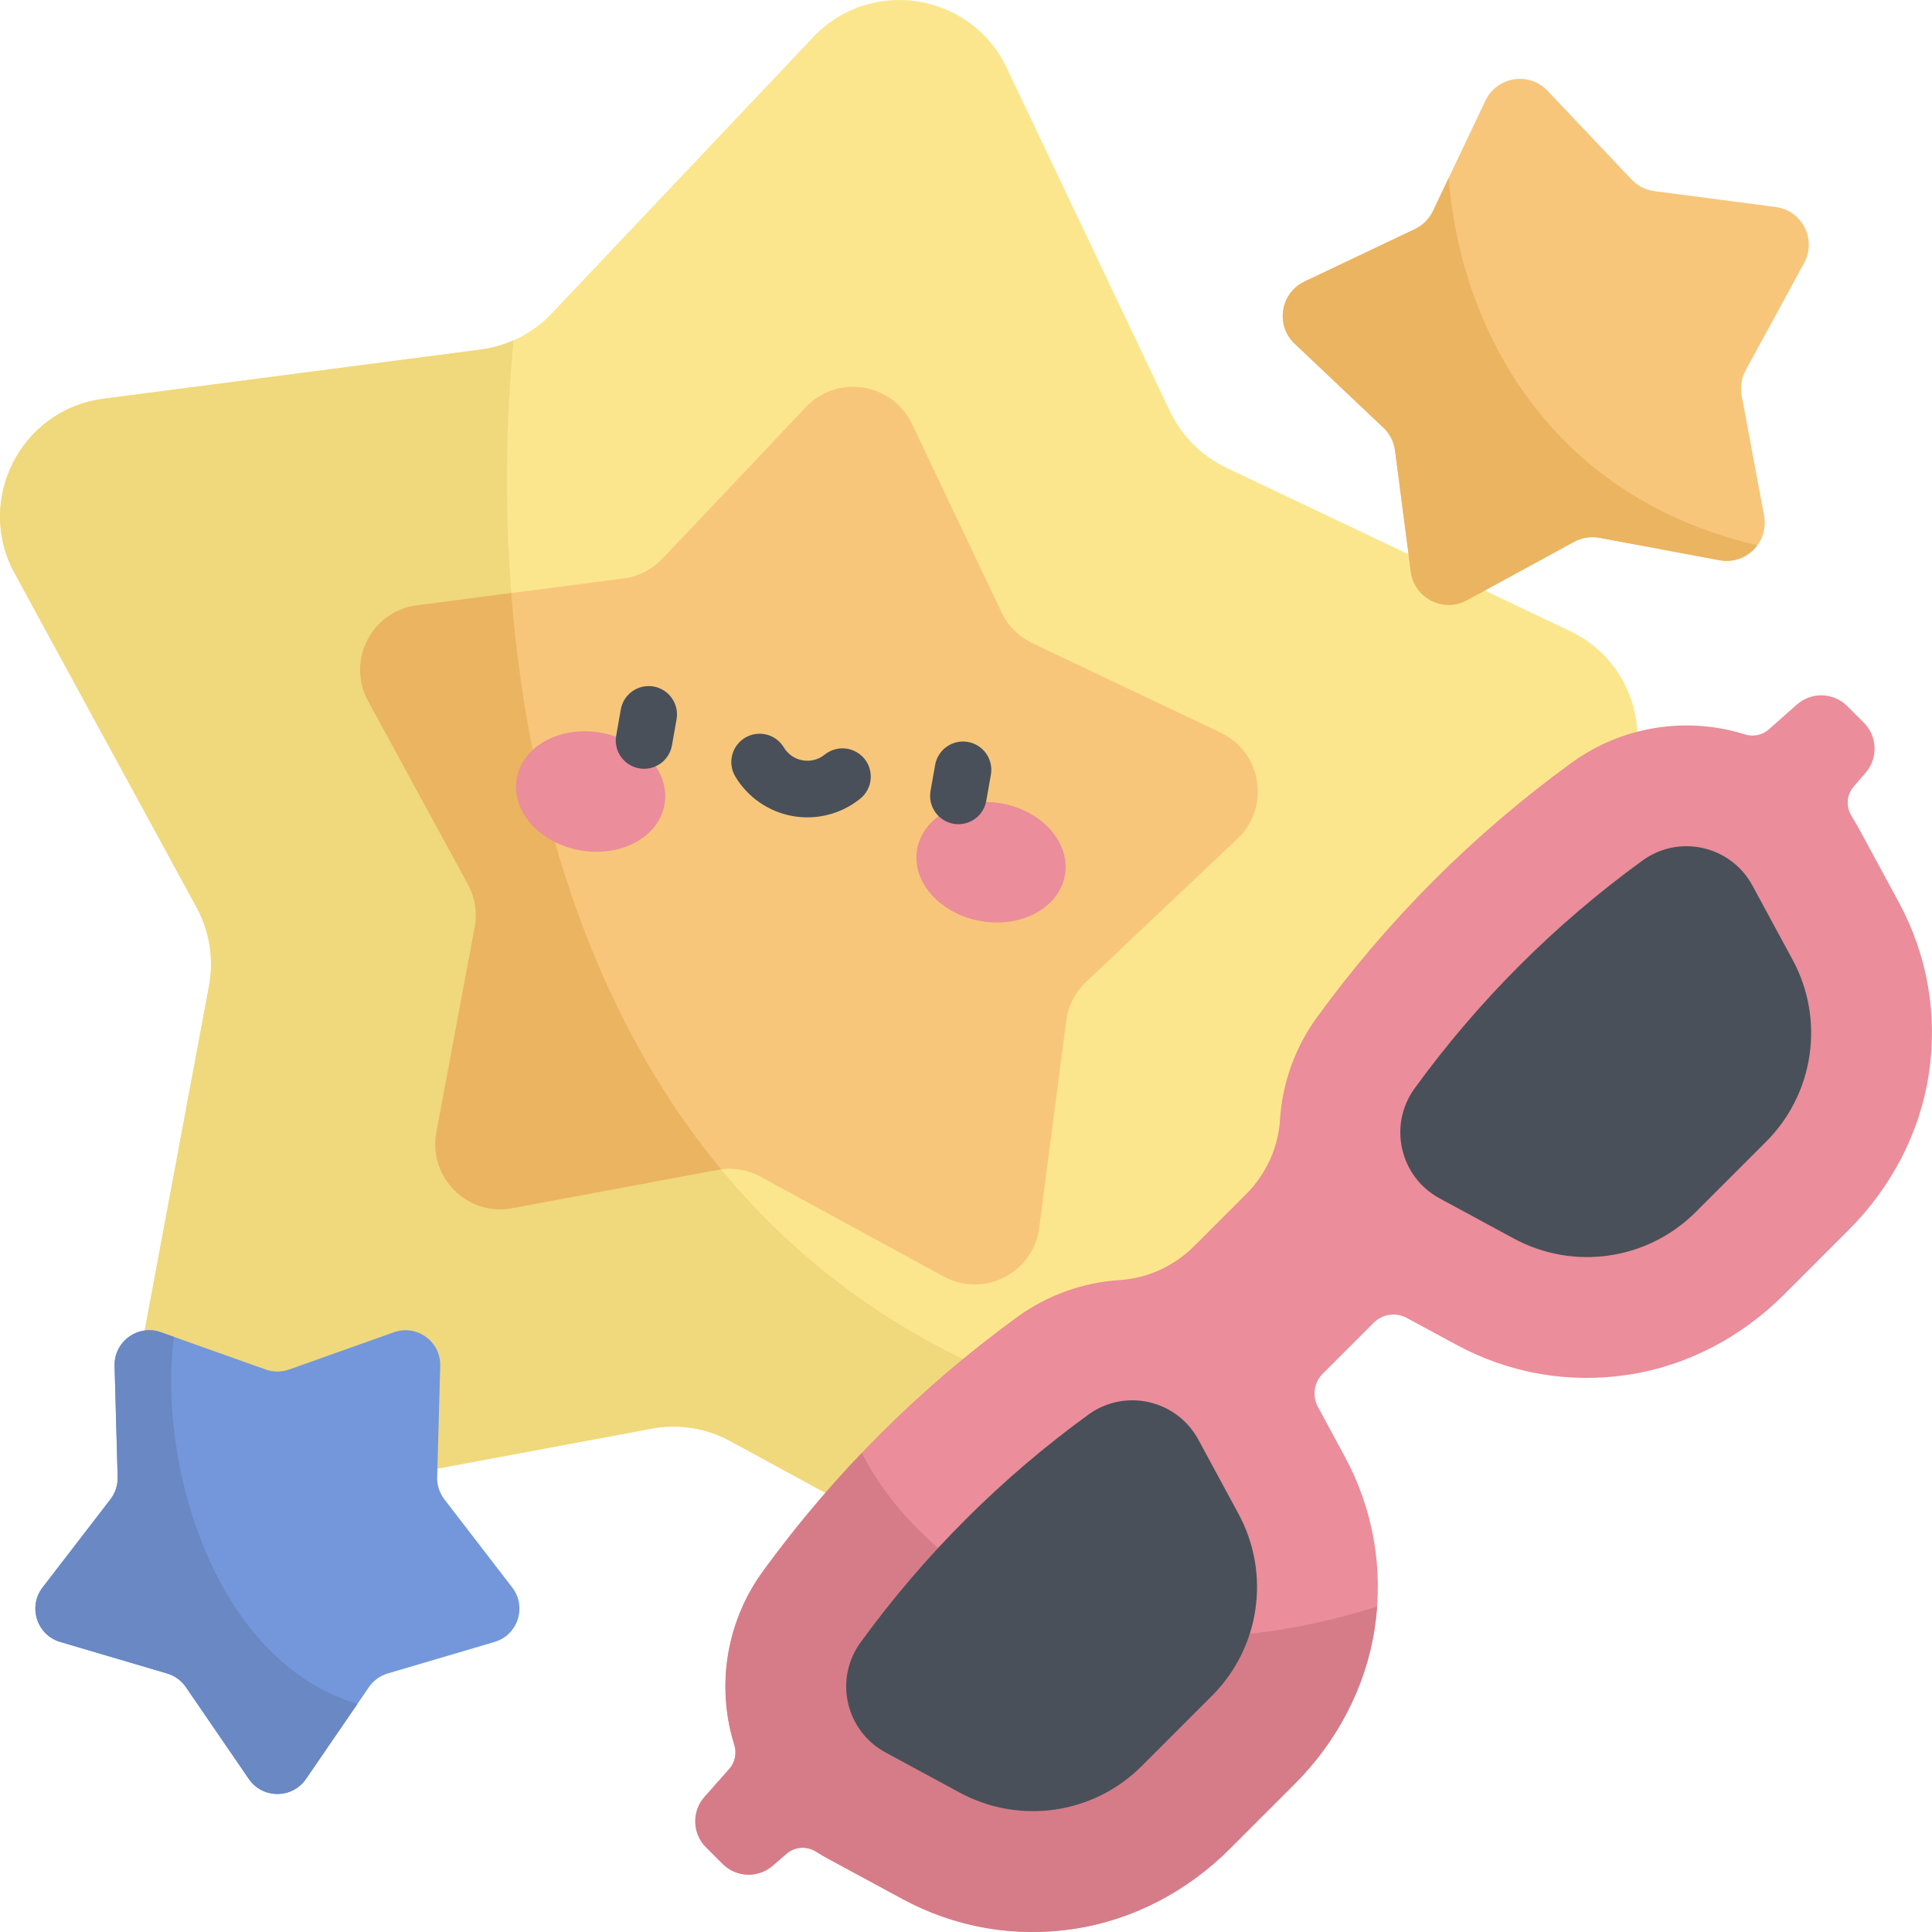
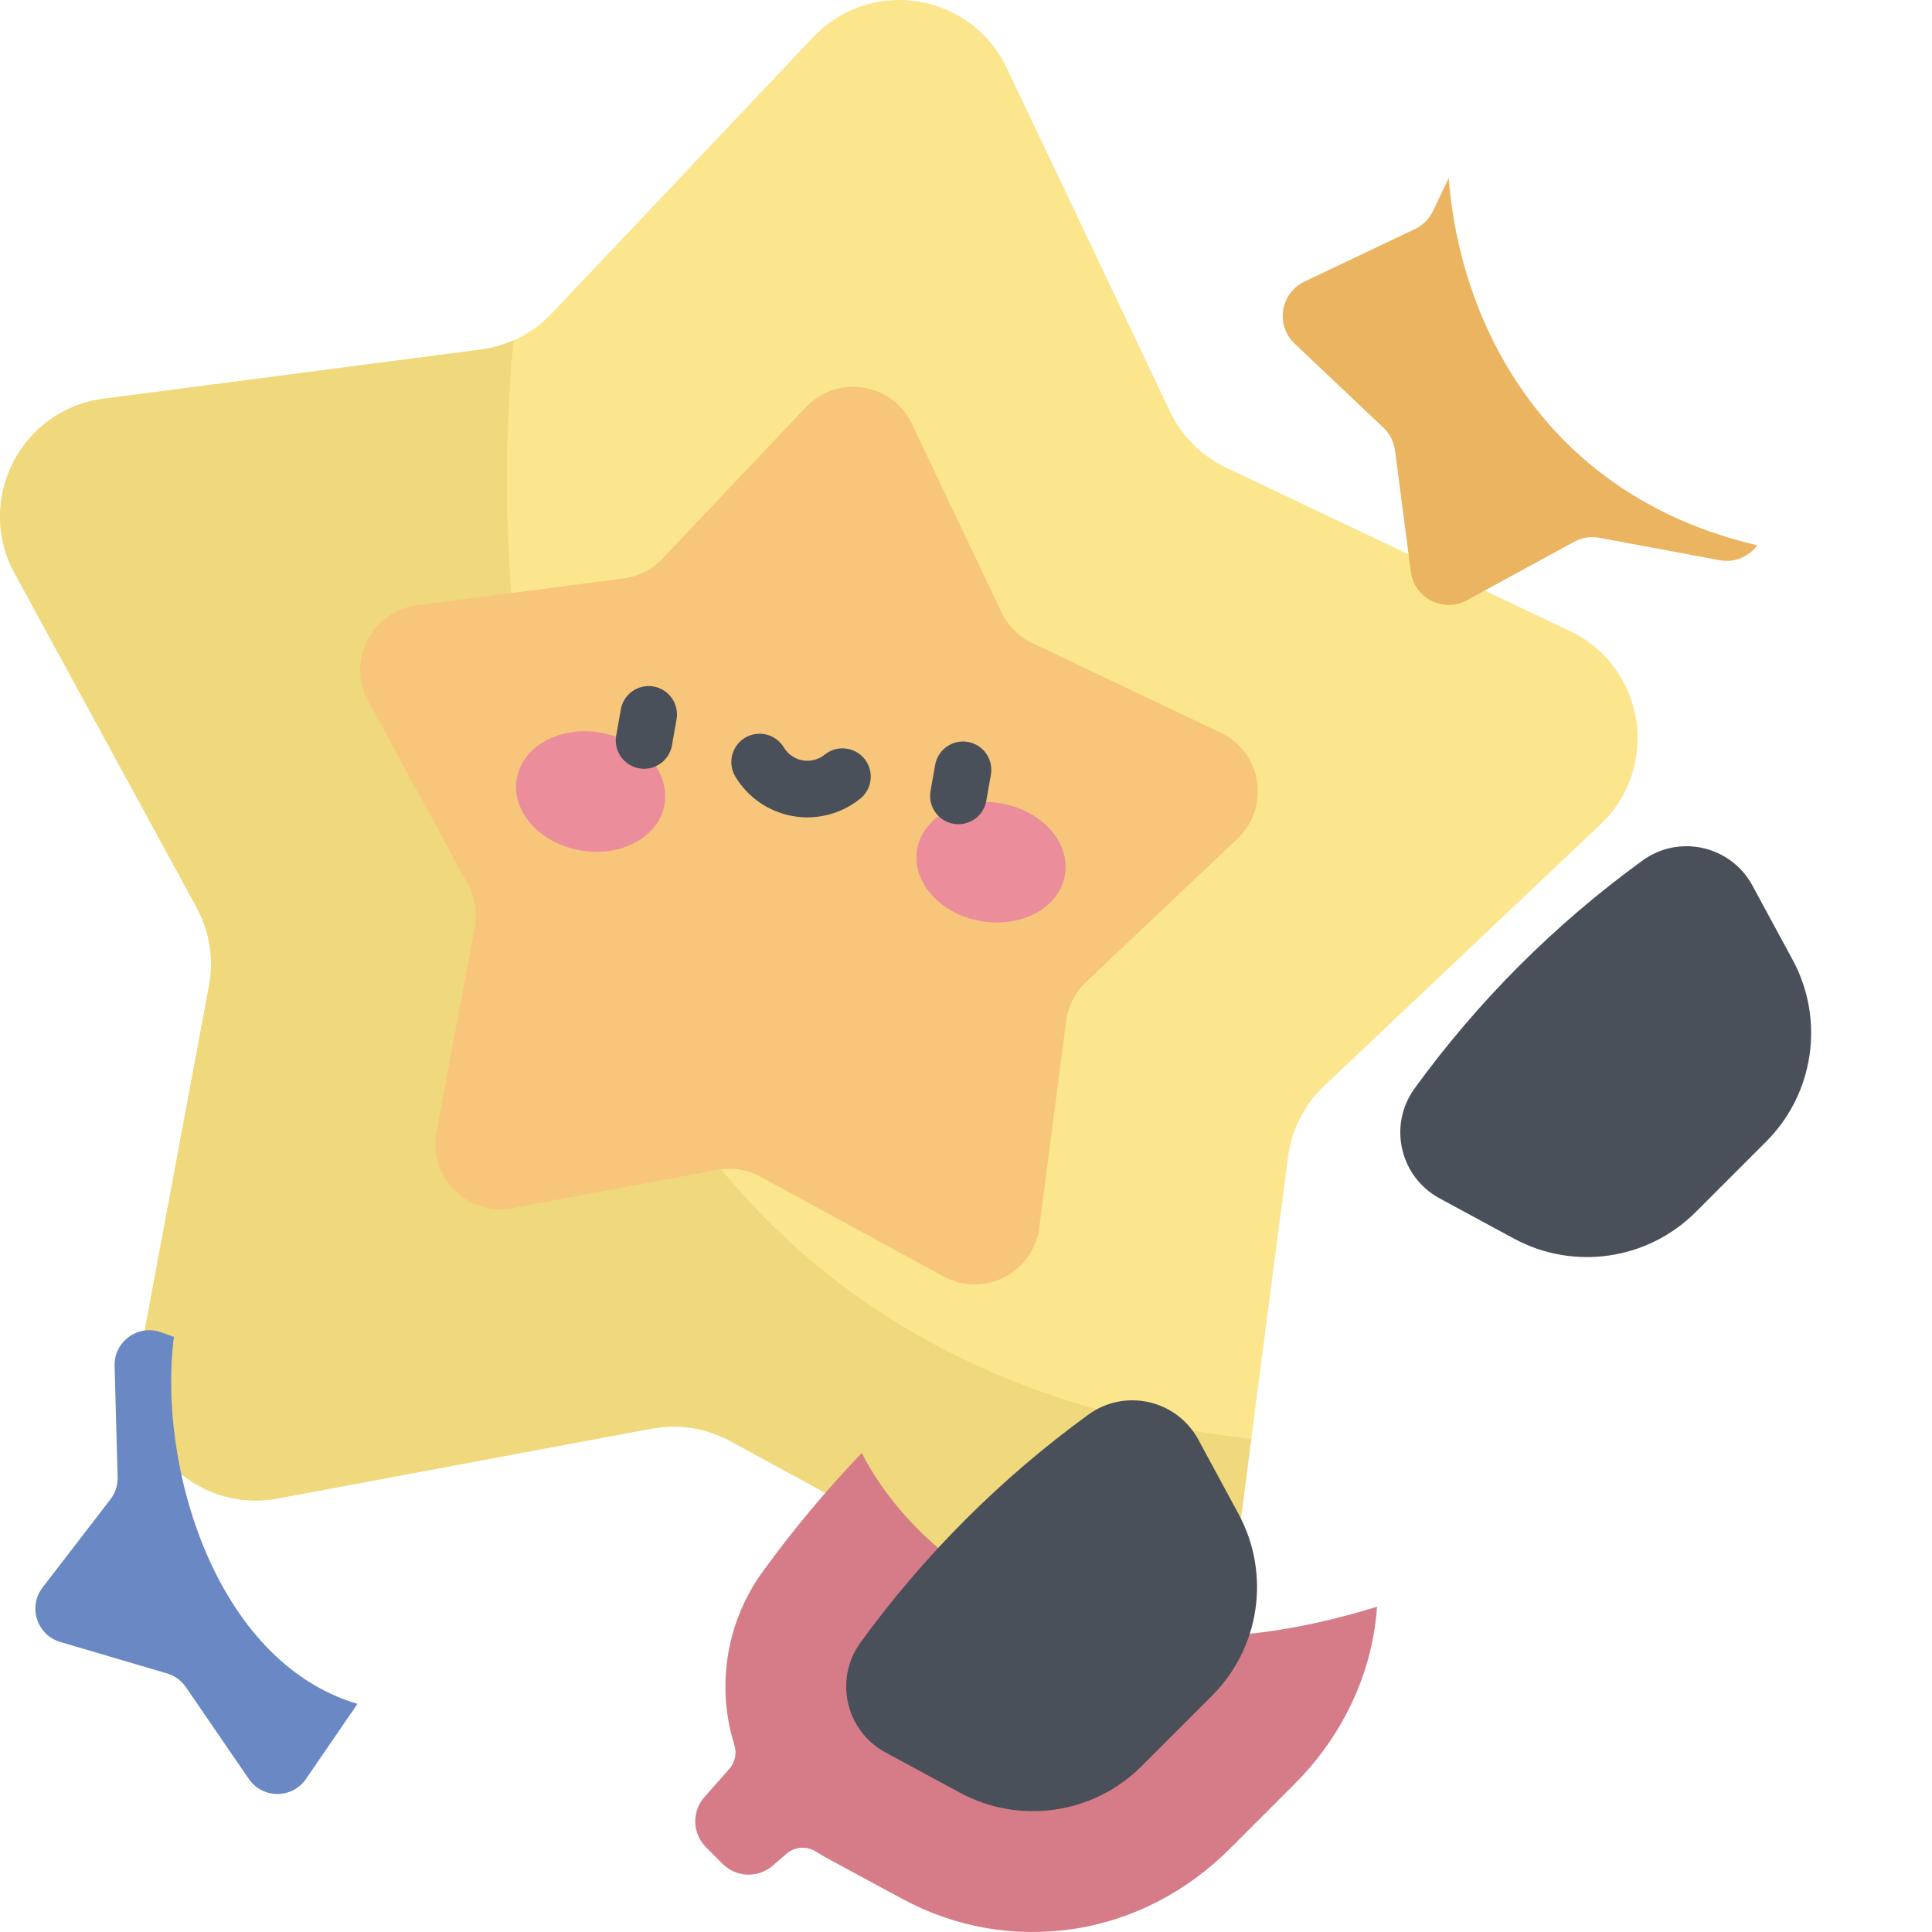
<svg xmlns="http://www.w3.org/2000/svg" width="64" height="64" viewBox="0 0 64 64" fill="none">
  <g clip-path="url(#clip0_8242_5175)">
    <path d="M40.62 15.492L52.004 20.903C54.499 22.089 55.025 25.411 53.018 27.311L43.865 35.974C43.208 36.596 42.785 37.425 42.668 38.322L41.039 50.821C40.682 53.56 37.685 55.087 35.259 53.766L24.19 47.737C23.396 47.305 22.477 47.159 21.588 47.325L9.198 49.638C6.482 50.145 4.103 47.767 4.61 45.051L6.924 32.661C7.09 31.772 6.944 30.852 6.512 30.058L0.483 18.989C-0.839 16.563 0.688 13.566 3.428 13.209L15.926 11.58C16.823 11.463 17.652 11.041 18.274 10.384L26.938 1.23C28.837 -0.777 32.159 -0.25 33.346 2.245L38.757 13.628C39.145 14.445 39.803 15.103 40.62 15.492H40.62Z" fill="#FCE68D" />
    <path d="M24.19 47.737L35.259 53.766C37.685 55.087 40.682 53.561 41.039 50.82L41.451 47.666C19.465 45.203 15.738 24.406 17.013 11.272C16.669 11.424 16.304 11.531 15.926 11.58L3.428 13.209C0.688 13.566 -0.839 16.563 0.483 18.989L6.511 30.058C6.944 30.852 7.09 31.771 6.924 32.661L4.61 45.051C4.103 47.767 6.482 50.145 9.198 49.638L21.588 47.325C22.477 47.159 23.396 47.304 24.19 47.737Z" fill="#F0D87C" />
    <path d="M34.196 21.304L40.436 24.27C41.804 24.92 42.092 26.742 40.993 27.783L35.975 32.532C35.614 32.872 35.383 33.327 35.319 33.819L34.426 40.67C34.23 42.172 32.587 43.009 31.257 42.285L25.19 38.979C24.754 38.742 24.251 38.663 23.763 38.754L16.972 40.021C15.483 40.3 14.179 38.996 14.457 37.507L15.725 30.715C15.816 30.228 15.736 29.724 15.499 29.289L12.194 23.221C11.47 21.891 12.307 20.249 13.809 20.053L20.66 19.16C21.151 19.096 21.606 18.864 21.947 18.504L26.696 13.486C27.737 12.386 29.558 12.675 30.209 14.042L33.175 20.282C33.388 20.73 33.748 21.091 34.196 21.304Z" fill="#F7C67B" />
-     <path d="M23.888 38.736C19.403 33.311 17.449 26.234 16.934 19.645L13.809 20.053C12.307 20.248 11.47 21.891 12.194 23.221L15.499 29.289C15.736 29.724 15.816 30.228 15.725 30.715L14.457 37.507C14.179 38.996 15.483 40.3 16.972 40.022L23.763 38.754C23.805 38.746 23.846 38.741 23.888 38.736V38.736Z" fill="#EBB460" />
-     <path d="M47.469 6.99L49.207 3.333C49.588 2.532 50.655 2.363 51.265 3.008L54.048 5.948C54.248 6.159 54.515 6.295 54.803 6.332L58.817 6.856C59.698 6.97 60.188 7.933 59.764 8.712L57.827 12.268C57.688 12.523 57.641 12.818 57.695 13.104L58.438 17.084C58.601 17.957 57.836 18.721 56.964 18.558L52.984 17.815C52.698 17.761 52.403 17.808 52.148 17.947L48.592 19.884C47.812 20.308 46.85 19.818 46.735 18.937L46.212 14.923C46.175 14.634 46.039 14.368 45.828 14.168L42.887 11.385C42.243 10.775 42.412 9.708 43.213 9.327L46.87 7.589C47.132 7.464 47.344 7.253 47.469 6.99Z" fill="#F7C67B" />
    <path d="M52.984 17.815L56.964 18.558C57.47 18.652 57.939 18.434 58.212 18.064C51.052 16.388 48.337 10.538 47.991 5.893L47.469 6.99C47.344 7.253 47.133 7.464 46.87 7.589L43.213 9.327C42.412 9.708 42.243 10.775 42.887 11.385L45.828 14.169C46.039 14.369 46.175 14.635 46.212 14.923L46.735 18.938C46.85 19.818 47.813 20.309 48.592 19.884L52.148 17.947C52.403 17.808 52.698 17.762 52.984 17.815Z" fill="#EBB460" />
-     <path d="M9.575 45.368L13.048 44.133C13.81 43.862 14.606 44.44 14.583 45.248L14.482 48.933C14.475 49.197 14.559 49.456 14.72 49.666L16.968 52.587C17.461 53.228 17.157 54.164 16.382 54.392L12.846 55.435C12.592 55.509 12.372 55.669 12.222 55.887L10.138 58.928C9.681 59.595 8.698 59.595 8.241 58.928L6.157 55.887C6.007 55.669 5.787 55.509 5.533 55.435L1.997 54.392C1.222 54.164 0.918 53.228 1.411 52.587L3.659 49.666C3.82 49.456 3.905 49.197 3.897 48.933L3.796 45.248C3.774 44.44 4.57 43.862 5.331 44.133L8.804 45.368C9.053 45.456 9.326 45.456 9.575 45.368Z" fill="#7397DA" />
    <path d="M5.761 44.286L5.331 44.133C4.57 43.862 3.774 44.44 3.796 45.248L3.897 48.933C3.904 49.197 3.821 49.456 3.659 49.666L1.411 52.587C0.918 53.228 1.222 54.164 1.997 54.392L5.534 55.435C5.787 55.509 6.007 55.669 6.157 55.887L8.241 58.928C8.698 59.595 9.681 59.595 10.138 58.928L11.841 56.443C7.115 55.039 5.211 48.515 5.761 44.286V44.286Z" fill="#6988C4" />
-     <path d="M59.523 23.34L58.594 24.162C58.376 24.356 58.074 24.414 57.796 24.326C57.633 24.275 57.469 24.231 57.303 24.193C56.403 23.988 55.468 23.979 54.564 24.164C53.659 24.35 52.804 24.727 52.057 25.27C50.446 26.44 48.916 27.746 47.508 29.154C46.1 30.561 44.794 32.092 43.623 33.703C42.902 34.697 42.478 35.875 42.401 37.101C42.342 38.032 41.932 38.906 41.272 39.566L39.564 41.273C38.904 41.933 38.03 42.343 37.099 42.403C35.873 42.48 34.695 42.904 33.701 43.625C32.086 44.799 30.565 46.098 29.152 47.509C27.741 48.922 26.442 50.443 25.268 52.059C24.725 52.806 24.348 53.661 24.163 54.565C23.977 55.47 23.987 56.404 24.191 57.305C24.229 57.471 24.274 57.636 24.325 57.797C24.412 58.075 24.354 58.378 24.161 58.596L23.338 59.525C23.132 59.757 23.023 60.059 23.032 60.369C23.041 60.68 23.169 60.975 23.388 61.194L23.938 61.744C24.156 61.961 24.448 62.089 24.755 62.1C25.062 62.111 25.363 62.006 25.596 61.804L26.056 61.406C26.332 61.169 26.729 61.146 27.037 61.341C27.165 61.423 27.295 61.499 27.428 61.571L29.889 62.903C31.642 63.851 33.613 64.195 35.586 63.895C37.542 63.598 39.339 62.644 40.738 61.245L42.888 59.095C44.286 57.696 45.24 55.899 45.538 53.943C45.838 51.97 45.494 49.999 44.545 48.246L43.657 46.603C43.561 46.427 43.526 46.225 43.554 46.028C43.583 45.83 43.675 45.647 43.816 45.506L45.504 43.818C45.645 43.677 45.828 43.585 46.026 43.556C46.224 43.527 46.425 43.563 46.601 43.658L48.244 44.547C49.997 45.496 51.969 45.84 53.941 45.54C55.897 45.242 57.694 44.288 59.093 42.889L61.243 40.739C62.642 39.34 63.596 37.544 63.893 35.587C64.193 33.615 63.849 31.643 62.901 29.89L61.569 27.43C61.524 27.345 61.362 27.082 61.315 26.999C61.146 26.697 61.177 26.322 61.405 26.058L61.803 25.597C62.004 25.364 62.109 25.064 62.098 24.757C62.087 24.449 61.959 24.158 61.742 23.94L61.192 23.39C60.973 23.17 60.678 23.043 60.368 23.034C60.057 23.024 59.755 23.134 59.523 23.34H59.523Z" fill="#EB8D9A" />
    <path d="M45.538 53.943C45.574 53.704 45.601 53.464 45.618 53.223C35.54 56.362 30.211 51.399 28.546 48.131C27.367 49.365 26.272 50.677 25.268 52.058C24.725 52.805 24.348 53.66 24.163 54.565C23.977 55.47 23.987 56.404 24.191 57.304C24.229 57.471 24.274 57.636 24.325 57.797C24.412 58.075 24.354 58.378 24.161 58.596L23.338 59.525C23.132 59.757 23.023 60.059 23.032 60.369C23.041 60.679 23.169 60.974 23.388 61.193L23.938 61.744C24.156 61.961 24.448 62.088 24.755 62.1C25.062 62.111 25.363 62.005 25.596 61.804L26.056 61.406C26.332 61.168 26.729 61.145 27.037 61.341C27.165 61.422 27.295 61.499 27.428 61.571L29.889 62.902C31.642 63.851 33.613 64.195 35.586 63.895C37.541 63.597 39.339 62.644 40.738 61.245L42.888 59.095C44.286 57.695 45.24 55.898 45.537 53.942L45.538 53.943Z" fill="#D67C88" />
    <path d="M40.149 56.175L37.819 58.505C36.226 60.099 33.775 60.456 31.793 59.383L29.333 58.052C28.013 57.337 27.623 55.624 28.506 54.409C30.61 51.513 33.157 48.966 36.053 46.862C37.267 45.979 38.981 46.369 39.696 47.689L41.027 50.149C42.1 52.131 41.742 54.582 40.149 56.175H40.149ZM58.504 37.82L56.174 40.15C54.581 41.743 52.13 42.101 50.148 41.028L47.688 39.697C46.368 38.982 45.979 37.268 46.861 36.054C48.965 33.157 51.512 30.61 54.409 28.507C55.623 27.624 57.337 28.014 58.051 29.334L59.383 31.794C60.455 33.775 60.098 36.226 58.504 37.82Z" fill="#495059" />
    <path d="M22.013 26.652C22.203 25.576 21.261 24.51 19.909 24.271C18.558 24.033 17.308 24.713 17.118 25.789C16.928 26.866 17.87 27.931 19.222 28.169C20.574 28.408 21.823 27.729 22.013 26.652ZM30.381 28.131C30.191 29.207 31.133 30.273 32.485 30.511C33.837 30.75 35.086 30.07 35.276 28.994C35.466 27.918 34.524 26.852 33.172 26.614C31.821 26.375 30.571 27.055 30.381 28.131Z" fill="#EB8D9A" />
    <path d="M21.337 25.467C21.283 25.467 21.229 25.462 21.173 25.452C20.928 25.409 20.711 25.27 20.568 25.067C20.425 24.863 20.369 24.611 20.413 24.366L20.565 23.502C20.655 22.992 21.142 22.651 21.651 22.741C21.772 22.762 21.888 22.808 21.992 22.874C22.096 22.94 22.186 23.026 22.256 23.127C22.327 23.227 22.377 23.341 22.404 23.461C22.43 23.581 22.433 23.706 22.412 23.827L22.259 24.691C22.221 24.908 22.108 25.105 21.939 25.247C21.77 25.389 21.557 25.466 21.337 25.467ZM31.75 27.303C31.696 27.303 31.641 27.298 31.586 27.289C31.341 27.245 31.123 27.106 30.981 26.903C30.838 26.699 30.782 26.447 30.825 26.202L30.978 25.338C31.021 25.093 31.16 24.875 31.363 24.733C31.567 24.59 31.819 24.534 32.064 24.578C32.309 24.621 32.526 24.759 32.669 24.963C32.812 25.167 32.867 25.419 32.824 25.664L32.672 26.528C32.633 26.745 32.52 26.941 32.352 27.083C32.183 27.224 31.97 27.302 31.75 27.303ZM26.746 27.076C26.584 27.076 26.422 27.062 26.263 27.034C25.87 26.965 25.498 26.812 25.17 26.587C24.841 26.361 24.565 26.068 24.36 25.727C24.232 25.514 24.193 25.259 24.253 25.017C24.313 24.776 24.466 24.569 24.679 24.44C24.785 24.377 24.901 24.334 25.023 24.316C25.145 24.298 25.269 24.303 25.389 24.333C25.508 24.363 25.62 24.416 25.72 24.489C25.819 24.562 25.902 24.654 25.966 24.759C26.033 24.871 26.123 24.967 26.23 25.041C26.338 25.115 26.46 25.165 26.588 25.187C26.716 25.21 26.848 25.205 26.974 25.172C27.1 25.139 27.218 25.08 27.319 24.998C27.513 24.842 27.76 24.769 28.008 24.795C28.255 24.821 28.481 24.945 28.638 25.138C28.715 25.234 28.773 25.344 28.808 25.462C28.842 25.58 28.853 25.704 28.84 25.826C28.827 25.949 28.79 26.067 28.731 26.176C28.672 26.284 28.593 26.379 28.497 26.456C28.001 26.857 27.383 27.076 26.746 27.076V27.076Z" fill="#495059" />
  </g>
  <defs>
    <clipPath id="clip0_8242_5175">
      <rect width="64" height="64" fill="white" />
    </clipPath>
  </defs>
</svg>